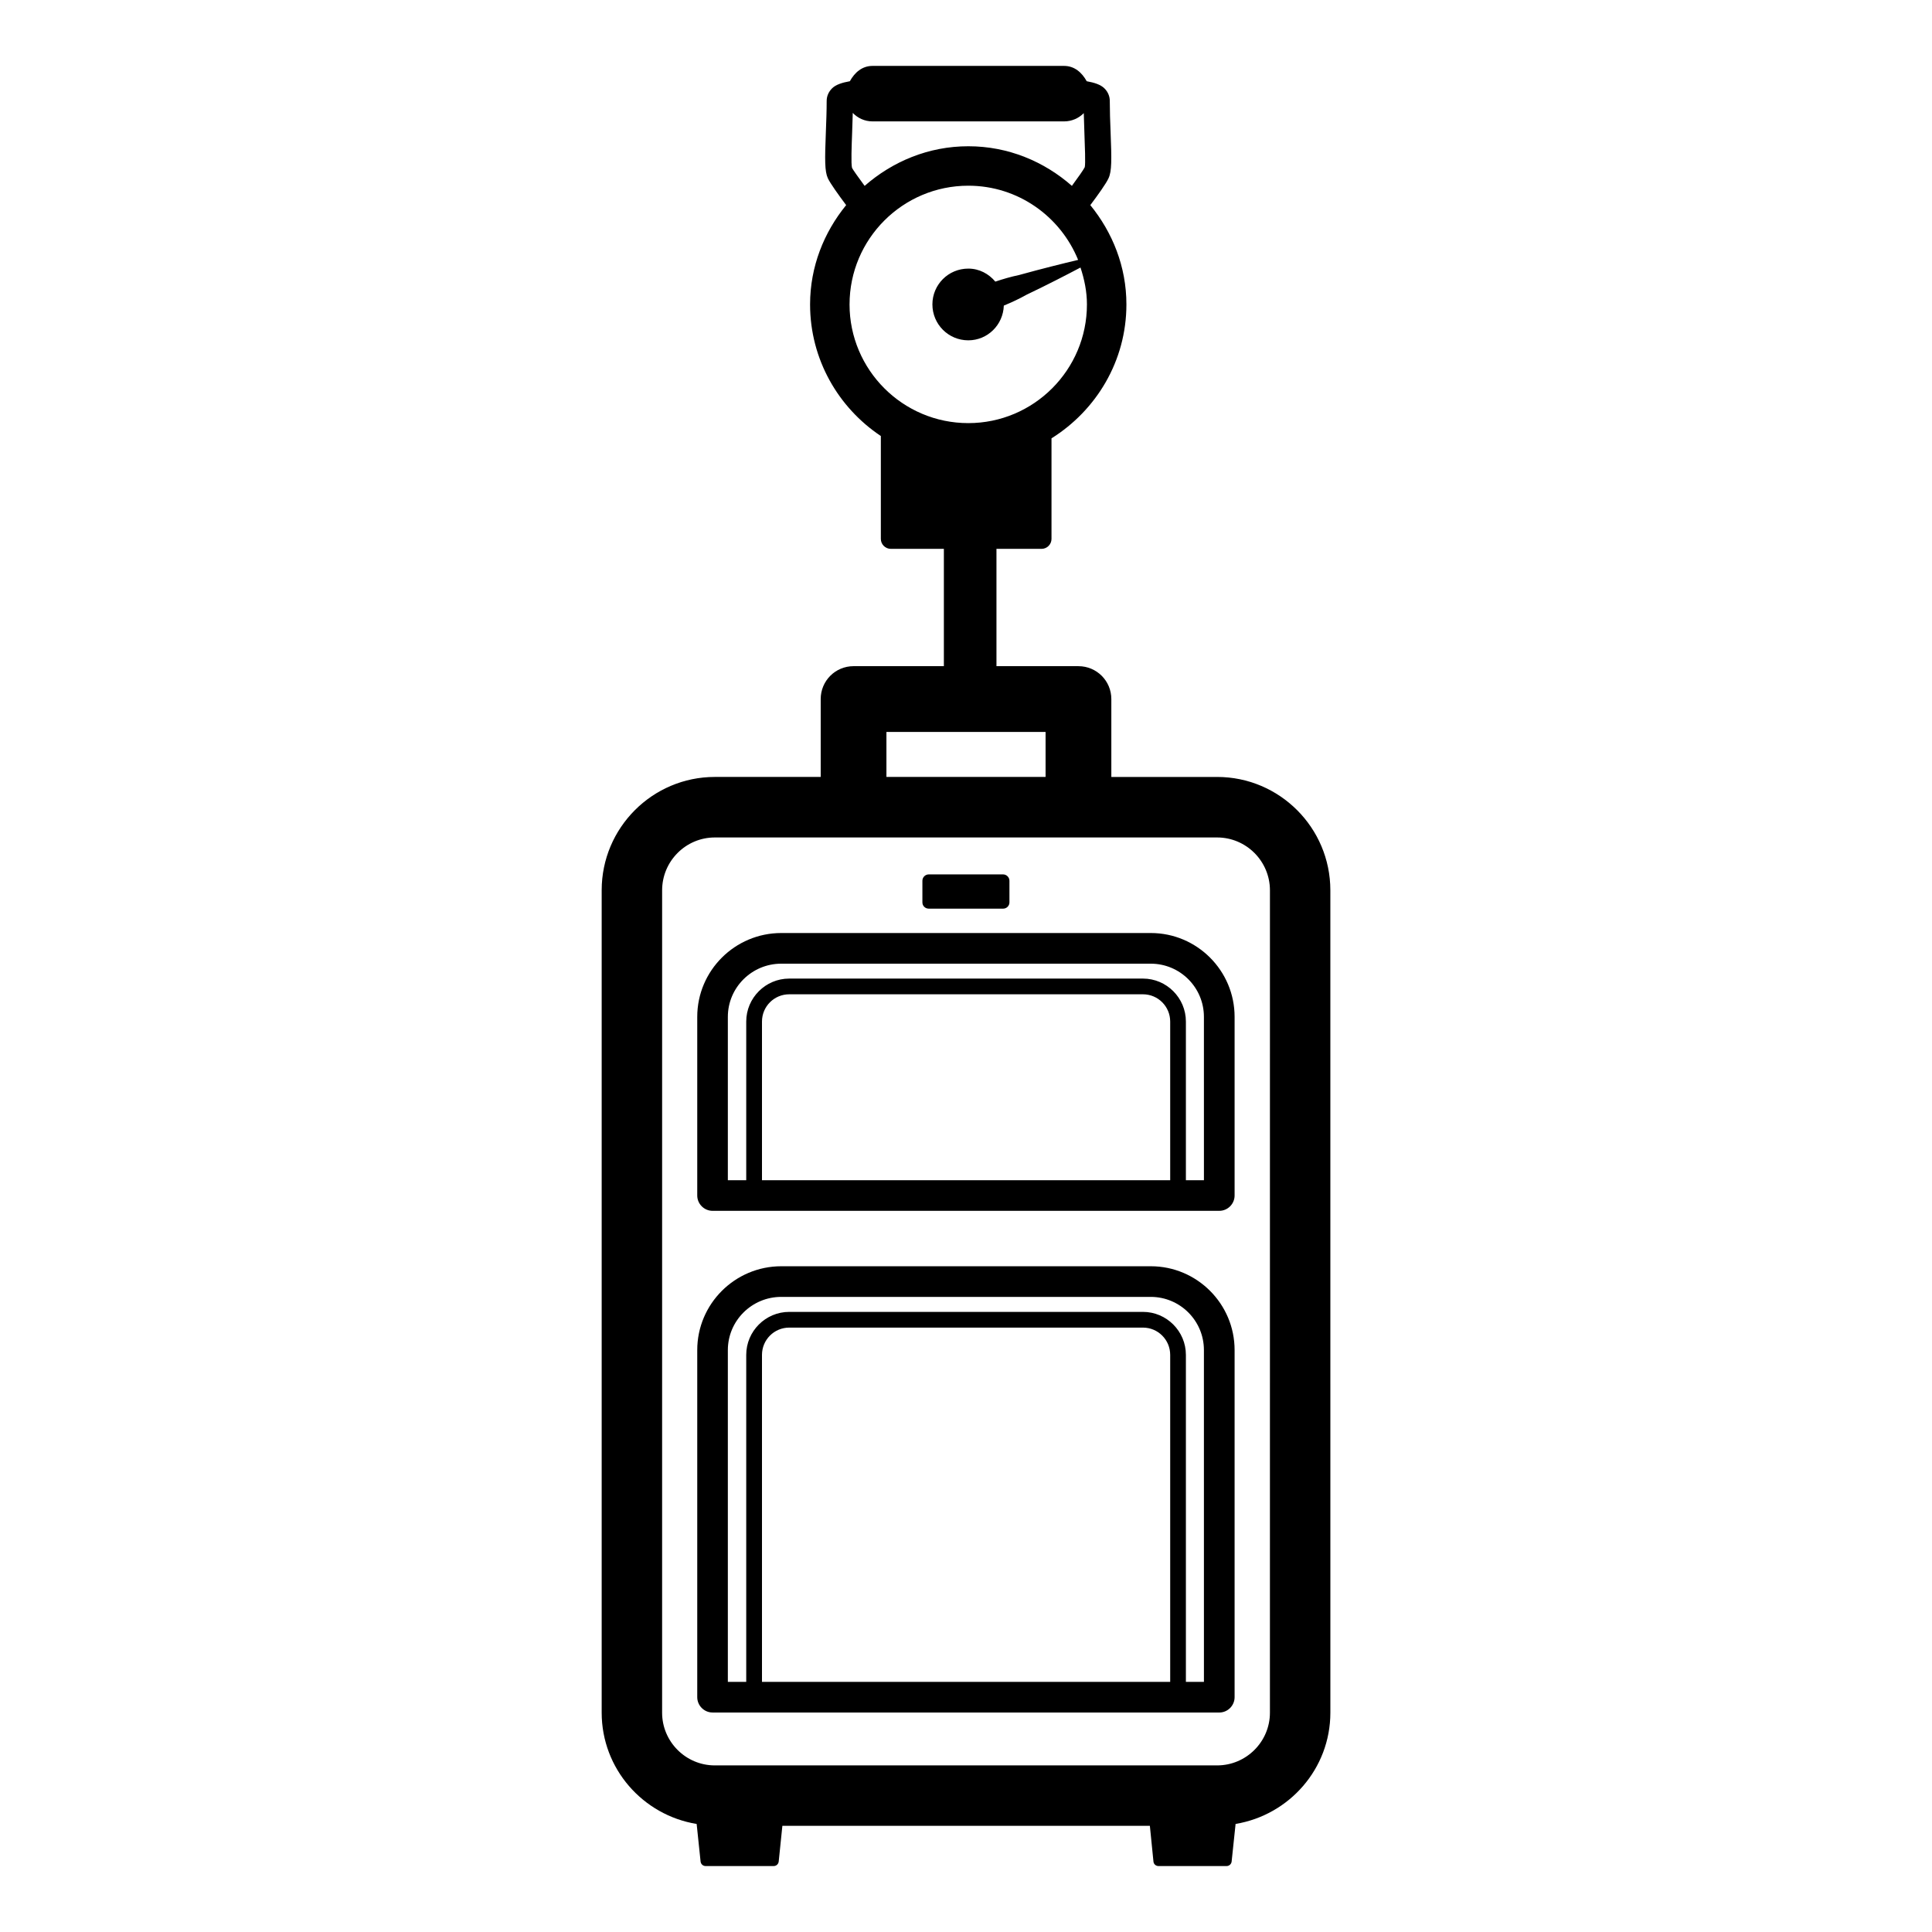
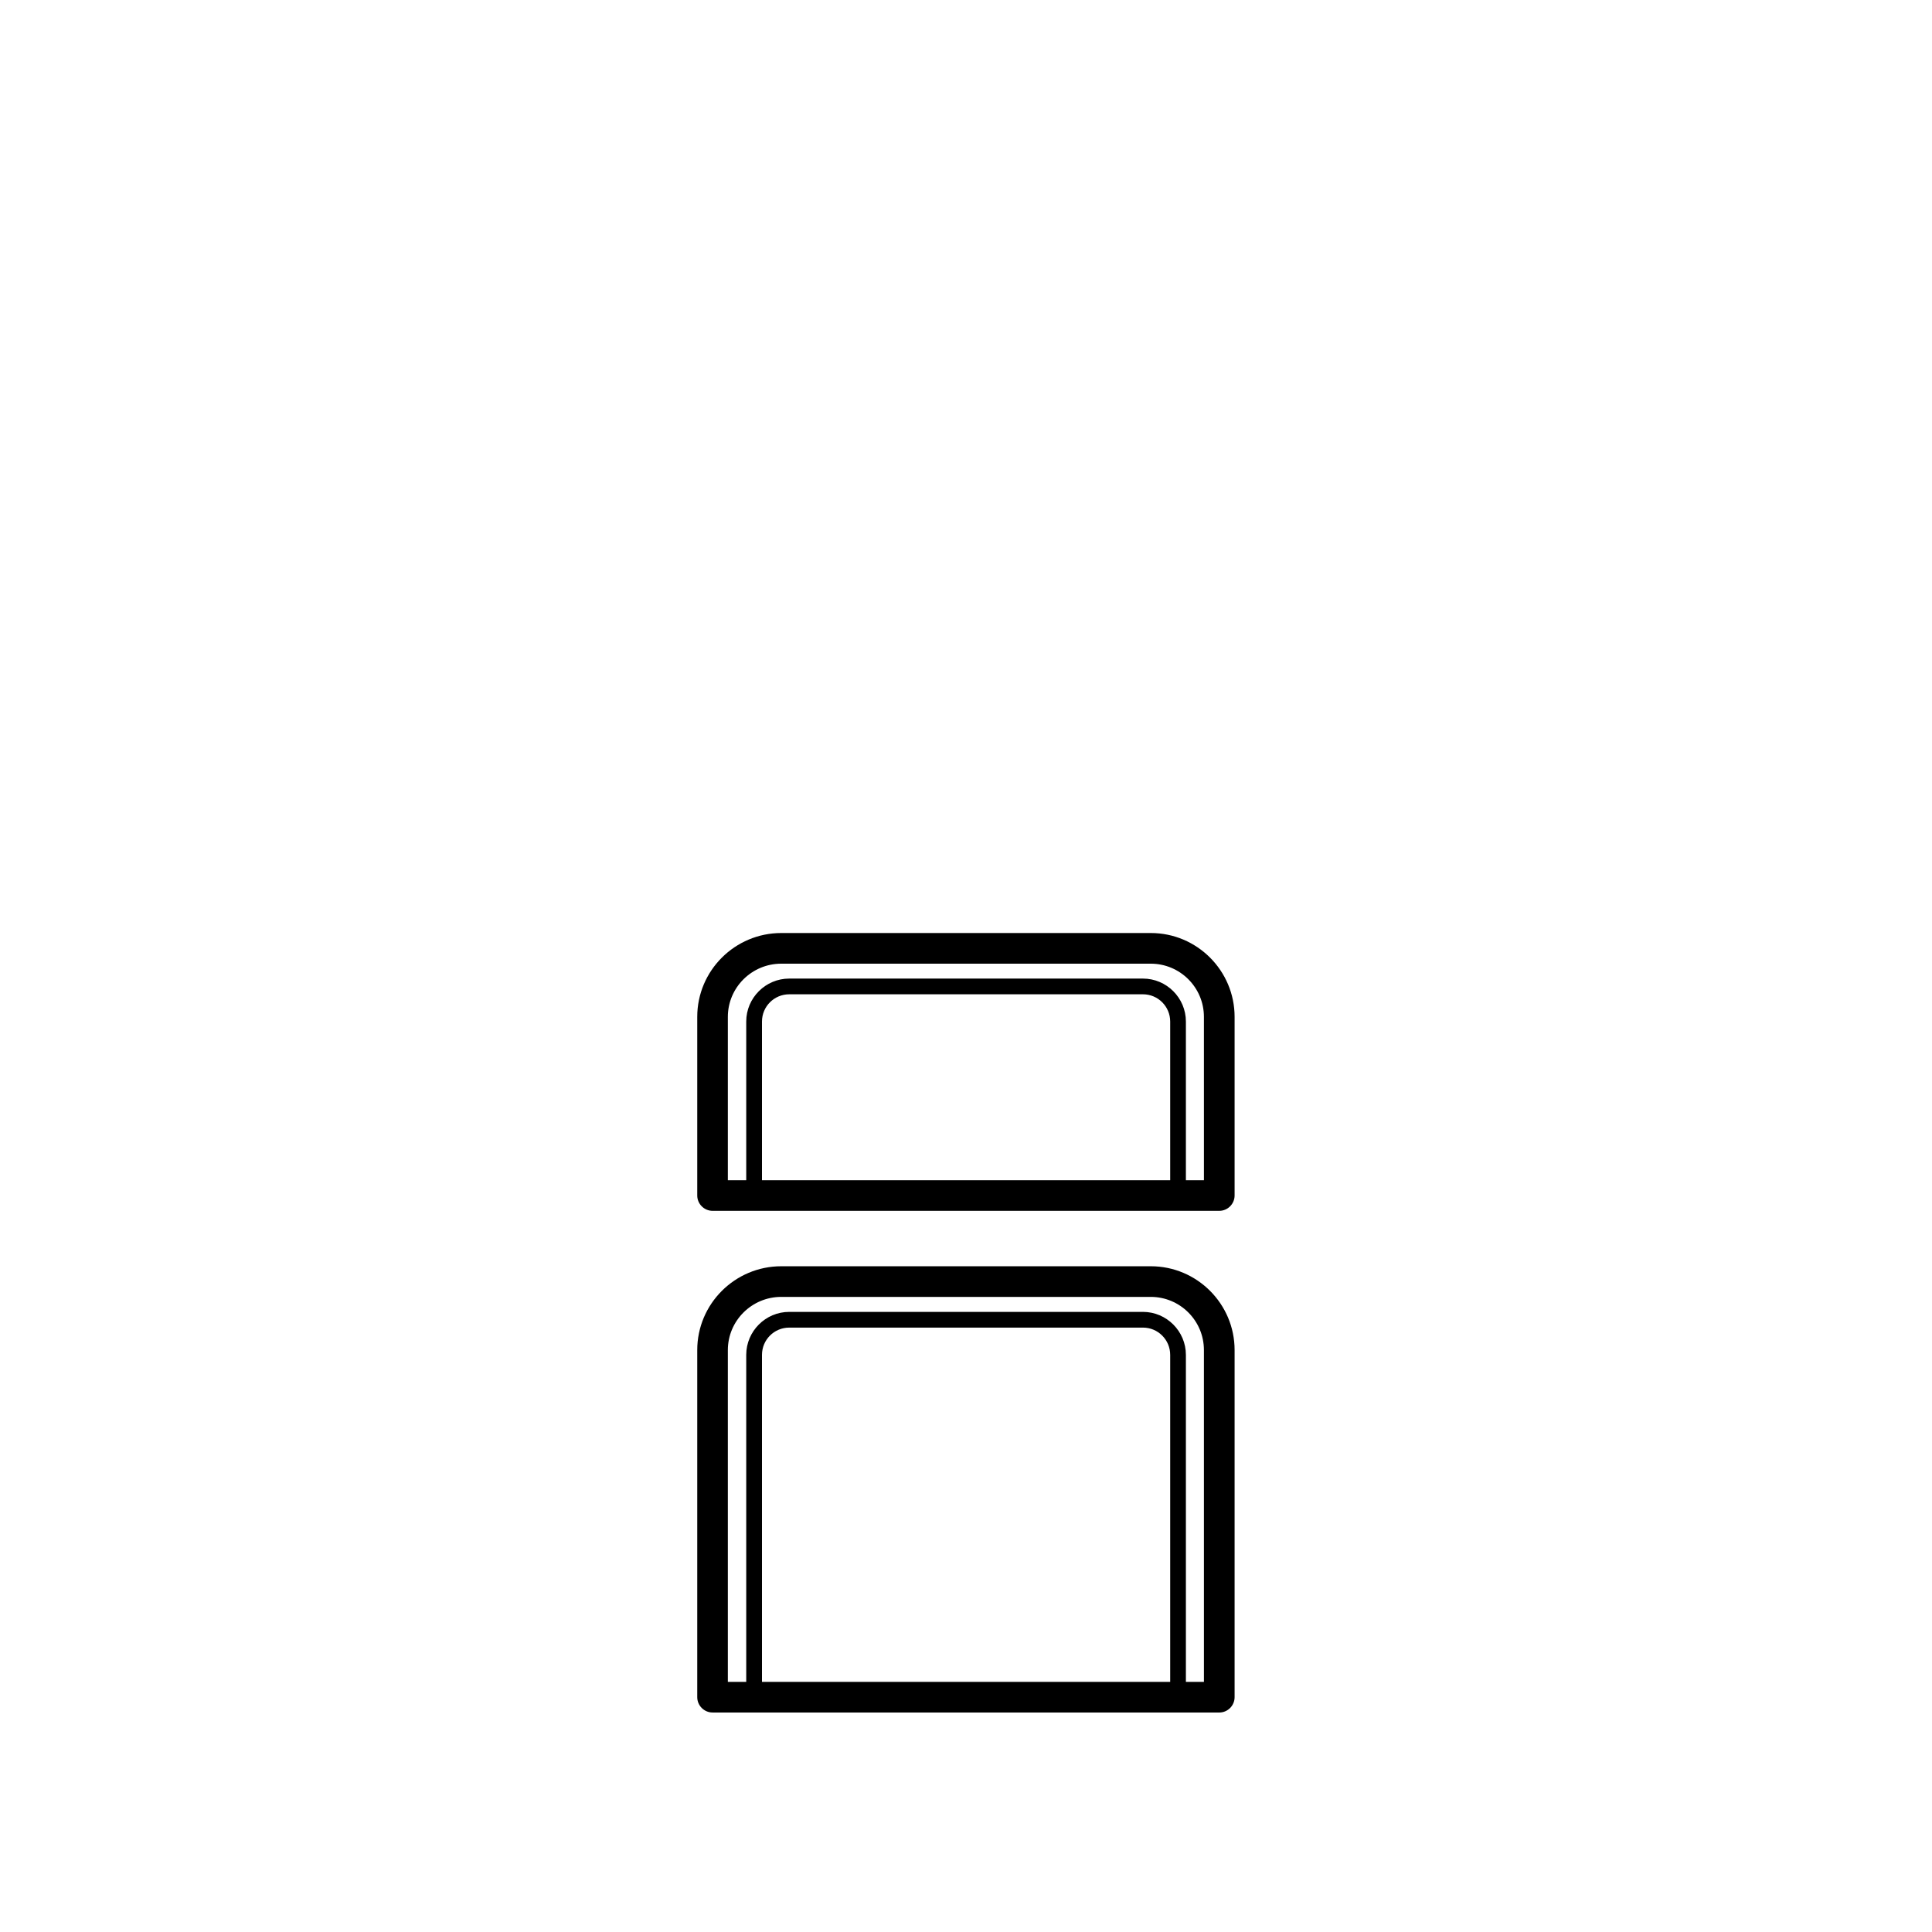
<svg xmlns="http://www.w3.org/2000/svg" fill="#000000" width="800px" height="800px" version="1.1" viewBox="144 144 512 512">
  <g>
-     <path d="m466.55 349.9h-28.035v-20.641c0-4.824-3.894-8.715-8.715-8.715h-21.727v-31.09h11.945c1.449 0 2.641-1.191 2.641-2.637v-26.652c11.852-7.418 19.852-20.488 19.852-35.492 0-10.008-3.68-19.09-9.566-26.316 1.965-2.609 4.211-5.738 4.824-7.113 0.875-1.848 0.844-4.848 0.547-12.348-0.113-2.699-0.211-5.547-0.211-8.16 0-1.238-0.5-2.406-1.422-3.32-0.98-0.98-2.609-1.512-4.691-1.891-1.258-2.273-3.219-4.059-5.996-4.059h-50.777c-2.766 0-4.742 1.781-5.996 4.059-2.106 0.379-3.738 0.914-4.719 1.891-0.914 0.914-1.426 2.082-1.426 3.32 0 2.613-0.105 5.465-0.211 8.16-0.297 7.5-0.32 10.5 0.527 12.348 0.645 1.383 2.894 4.508 4.848 7.113-5.879 7.203-9.562 16.305-9.562 26.316 0 14.539 7.469 27.352 18.754 34.875v27.266c0 1.445 1.191 2.637 2.637 2.637h14.066v31.09h-23.926c-4.832 0-8.715 3.891-8.715 8.715v20.641h-28.055c-16.535 0-29.988 13.473-29.988 30.031v217.94c0 14.867 10.922 27.176 25.168 29.5l1.043 9.965c0.082 0.676 0.633 1.191 1.32 1.191h18.062c0.684 0 1.23-0.516 1.32-1.191l0.973-9.477h97.387l0.953 9.477c0.062 0.676 0.633 1.191 1.328 1.191h18.059c0.676 0 1.242-0.516 1.328-1.172l1.051-9.988c14.223-2.363 25.117-14.637 25.117-29.5l-0.004-217.93c-0.004-16.559-13.449-30.035-30.008-30.035zm-93.414-156.64c-1.664-2.25-3.078-4.25-3.336-4.758-0.297-1.102-0.105-5.859 0.023-9.332 0.062-1.723 0.129-3.488 0.168-5.25 1.32 1.383 3.168 2.25 5.234 2.25h50.777c2.039 0 3.879-0.844 5.211-2.188 0.043 1.723 0.105 3.488 0.164 5.188 0.125 3.465 0.32 8.223 0.094 9.137-0.301 0.637-1.723 2.66-3.41 4.949-7.352-6.461-16.895-10.496-27.434-10.496-10.566-0.004-20.098 4.039-27.492 10.5zm-3.996 31.414c0-17.344 14.105-31.461 31.477-31.461 13.184 0 24.418 8.16 29.098 19.66-4.019 0.957-9.707 2.363-15.598 3.996-2.215 0.465-4.316 1.082-6.344 1.762-1.734-2.066-4.242-3.449-7.16-3.449-5.289 0-9.516 4.254-9.516 9.484 0 5.25 4.227 9.523 9.516 9.523 5.121 0 9.242-4.102 9.41-9.203 2.004-0.828 4.047-1.762 6.035-2.887 5.453-2.594 10.625-5.273 14.285-7.203 1.023 3.106 1.707 6.359 1.707 9.781 0 17.344-14.09 31.453-31.438 31.453-17.367 0-31.473-14.113-31.473-31.457zm9.773 113.3h42.176v11.922h-42.176zm101.63 259.91c0 7.688-6.281 13.965-13.996 13.965h-133.12c-7.691 0-13.961-6.281-13.961-13.965l0.004-217.94c0-7.719 6.269-14.008 13.961-14.008h133.12c7.715 0 13.996 6.293 13.996 14.008z" />
    <path d="m448.97 391.26h-97.922c-12.281 0-22.27 9.965-22.27 22.211v47.352c0 2.227 1.832 4.059 4.055 4.059h134.29c2.227 0 4.059-1.824 4.059-4.059v-47.352c0-12.242-9.957-22.211-22.207-22.211zm5.133 65.512h-108.17v-42.047c0-3.996 3.231-7.227 7.227-7.227h93.738c3.984 0 7.215 3.231 7.215 7.227v42.047zm8.957 0h-4.785v-42.047c0-6.273-5.117-11.391-11.379-11.391h-93.746c-6.266 0-11.391 5.117-11.391 11.391v42.047h-4.871v-43.293c0-7.785 6.356-14.094 14.152-14.094h97.922c7.777 0 14.09 6.309 14.09 14.094l0.004 43.293z" />
    <path d="m448.97 479.57h-97.922c-12.281 0-22.27 9.969-22.27 22.211v91.988c0 2.234 1.832 4.062 4.055 4.062l134.29 0.004c2.227 0 4.059-1.824 4.059-4.062v-91.992c0-12.242-9.957-22.211-22.207-22.211zm5.133 110.14h-108.17v-86.648c0-4.004 3.231-7.234 7.227-7.234h93.738c3.984 0 7.215 3.231 7.215 7.234v86.648zm8.957 0h-4.785v-86.648c0-6.273-5.117-11.398-11.379-11.398h-93.746c-6.266 0-11.391 5.121-11.391 11.398v86.648h-4.871v-87.926c0-7.781 6.356-14.094 14.152-14.094h97.922c7.777 0 14.09 6.312 14.09 14.094l0.004 87.926z" />
-     <path d="m409.84 384.8c0.902 0 1.672-0.723 1.672-1.656v-5.738c0-0.914-0.773-1.68-1.672-1.68h-19.711c-0.934 0-1.684 0.766-1.684 1.68v5.738c0 0.934 0.75 1.656 1.684 1.656z" />
  </g>
</svg>